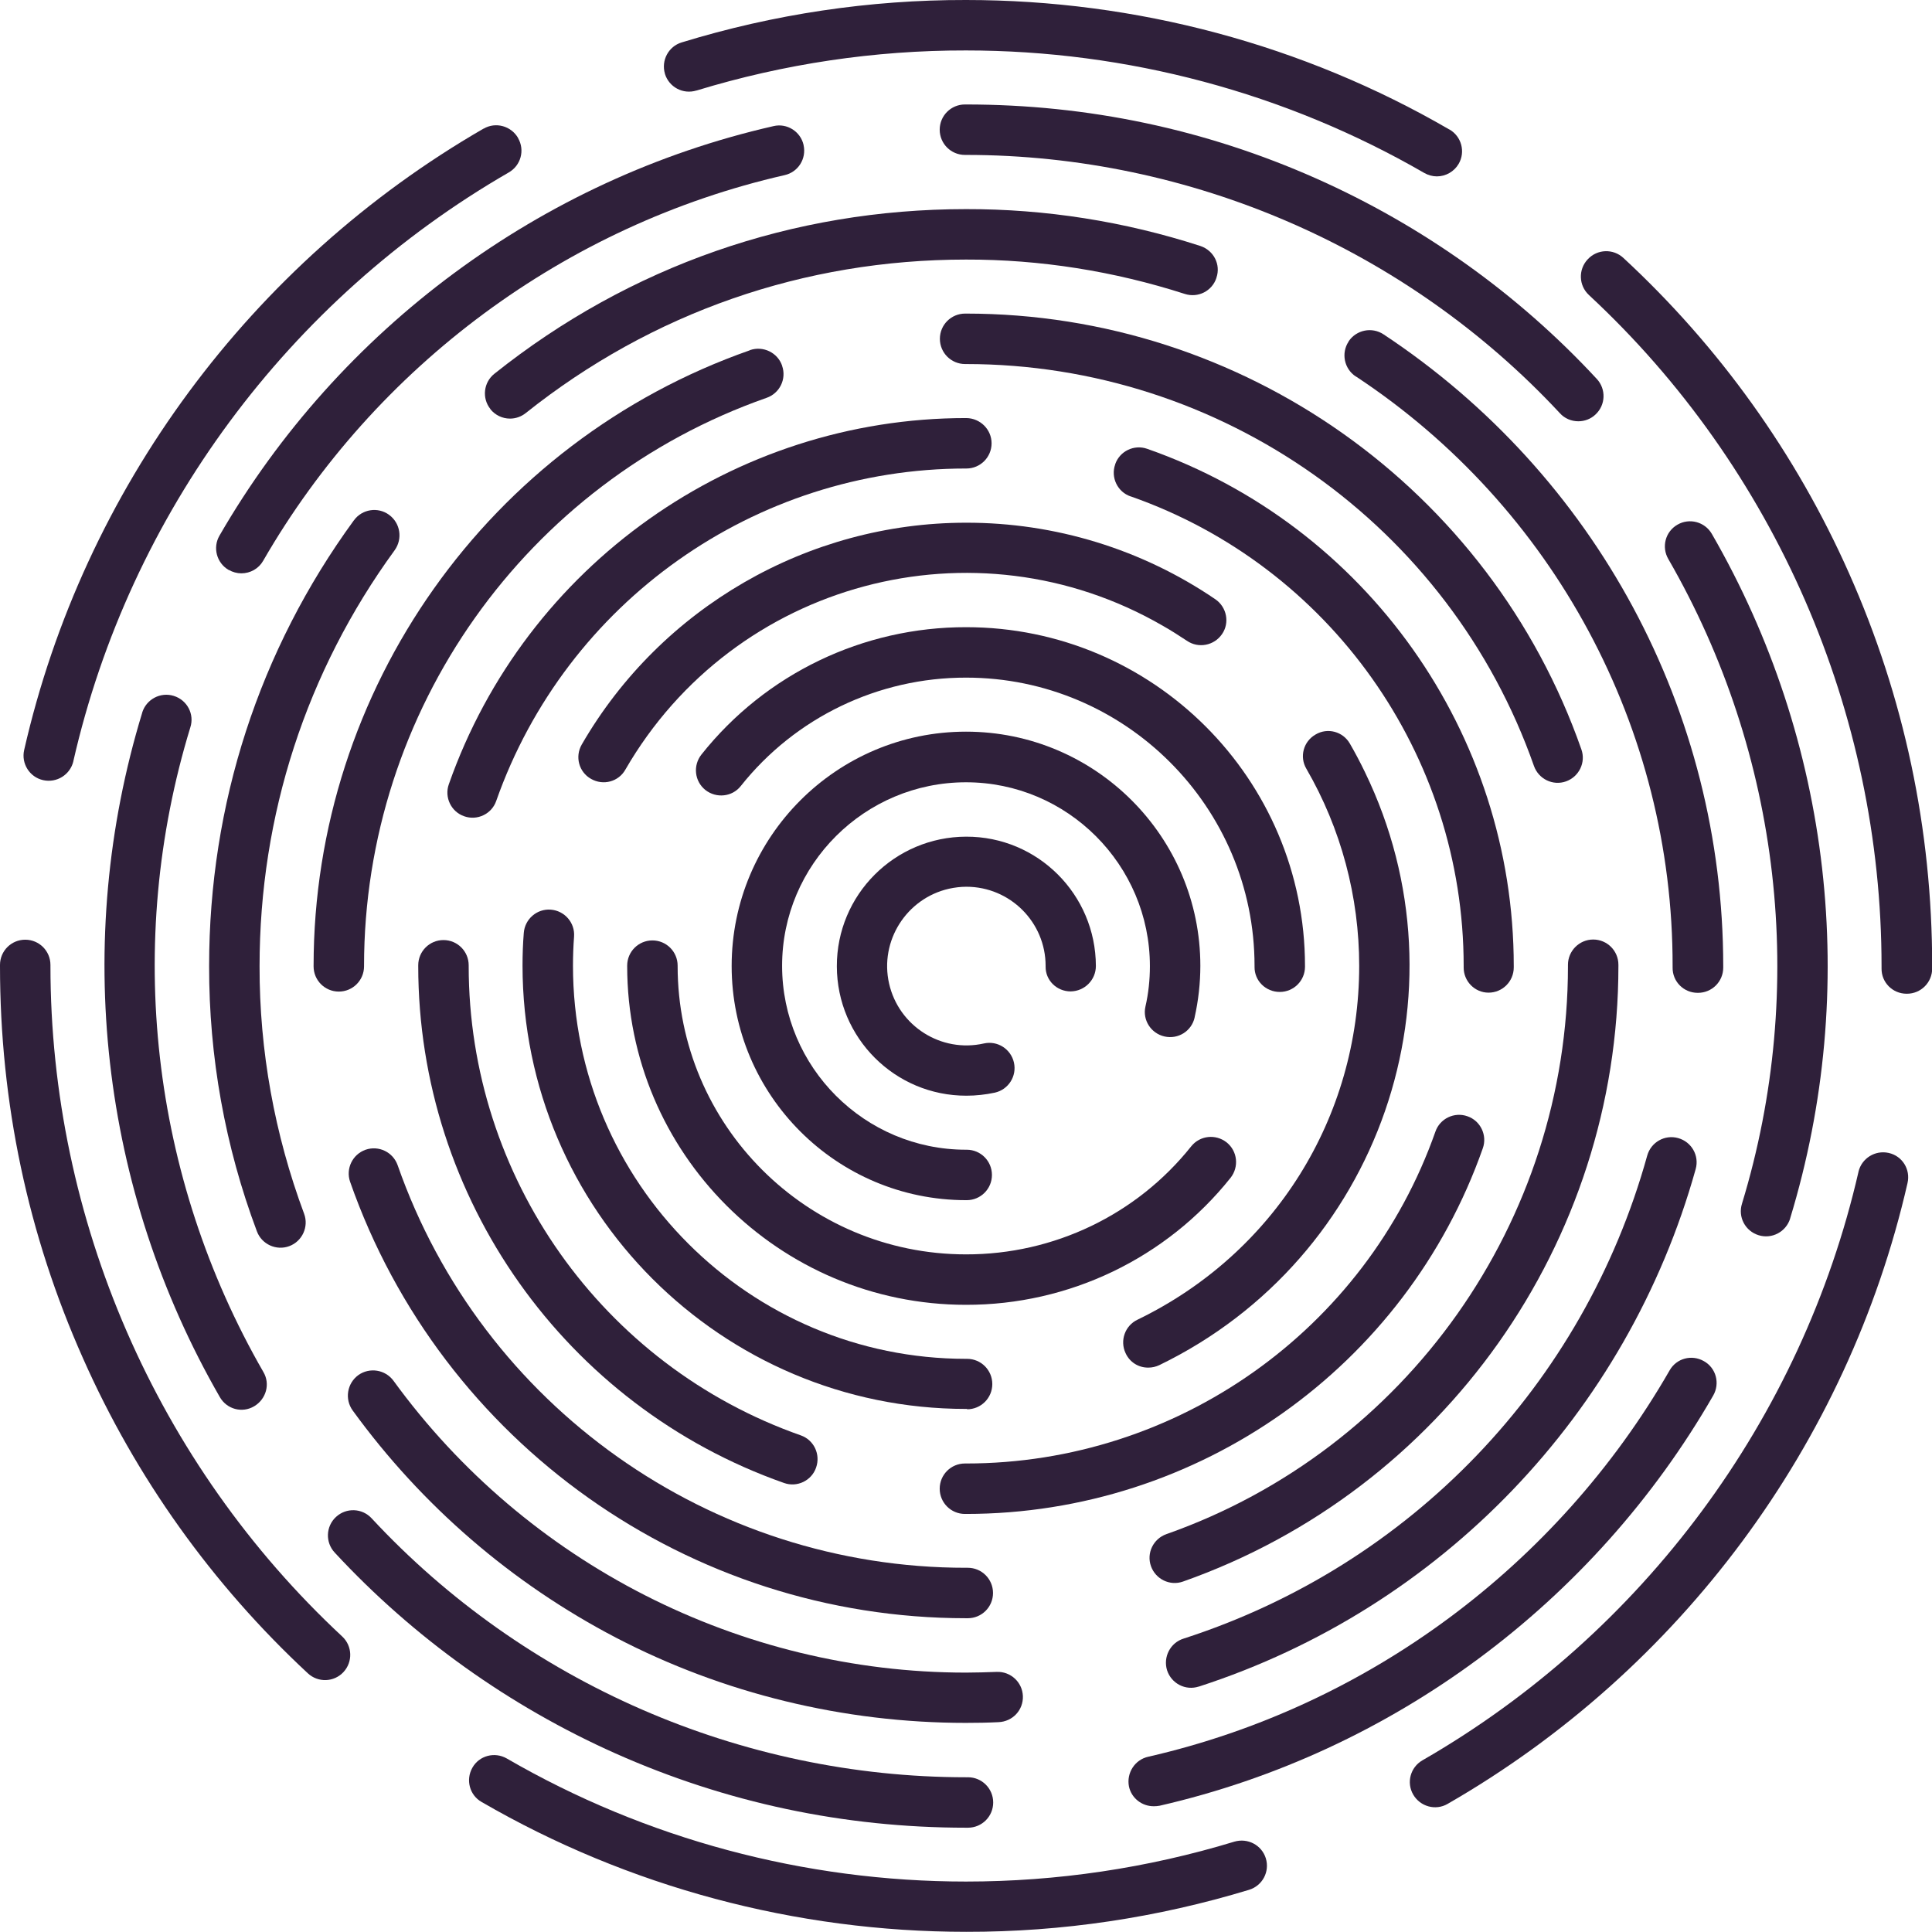
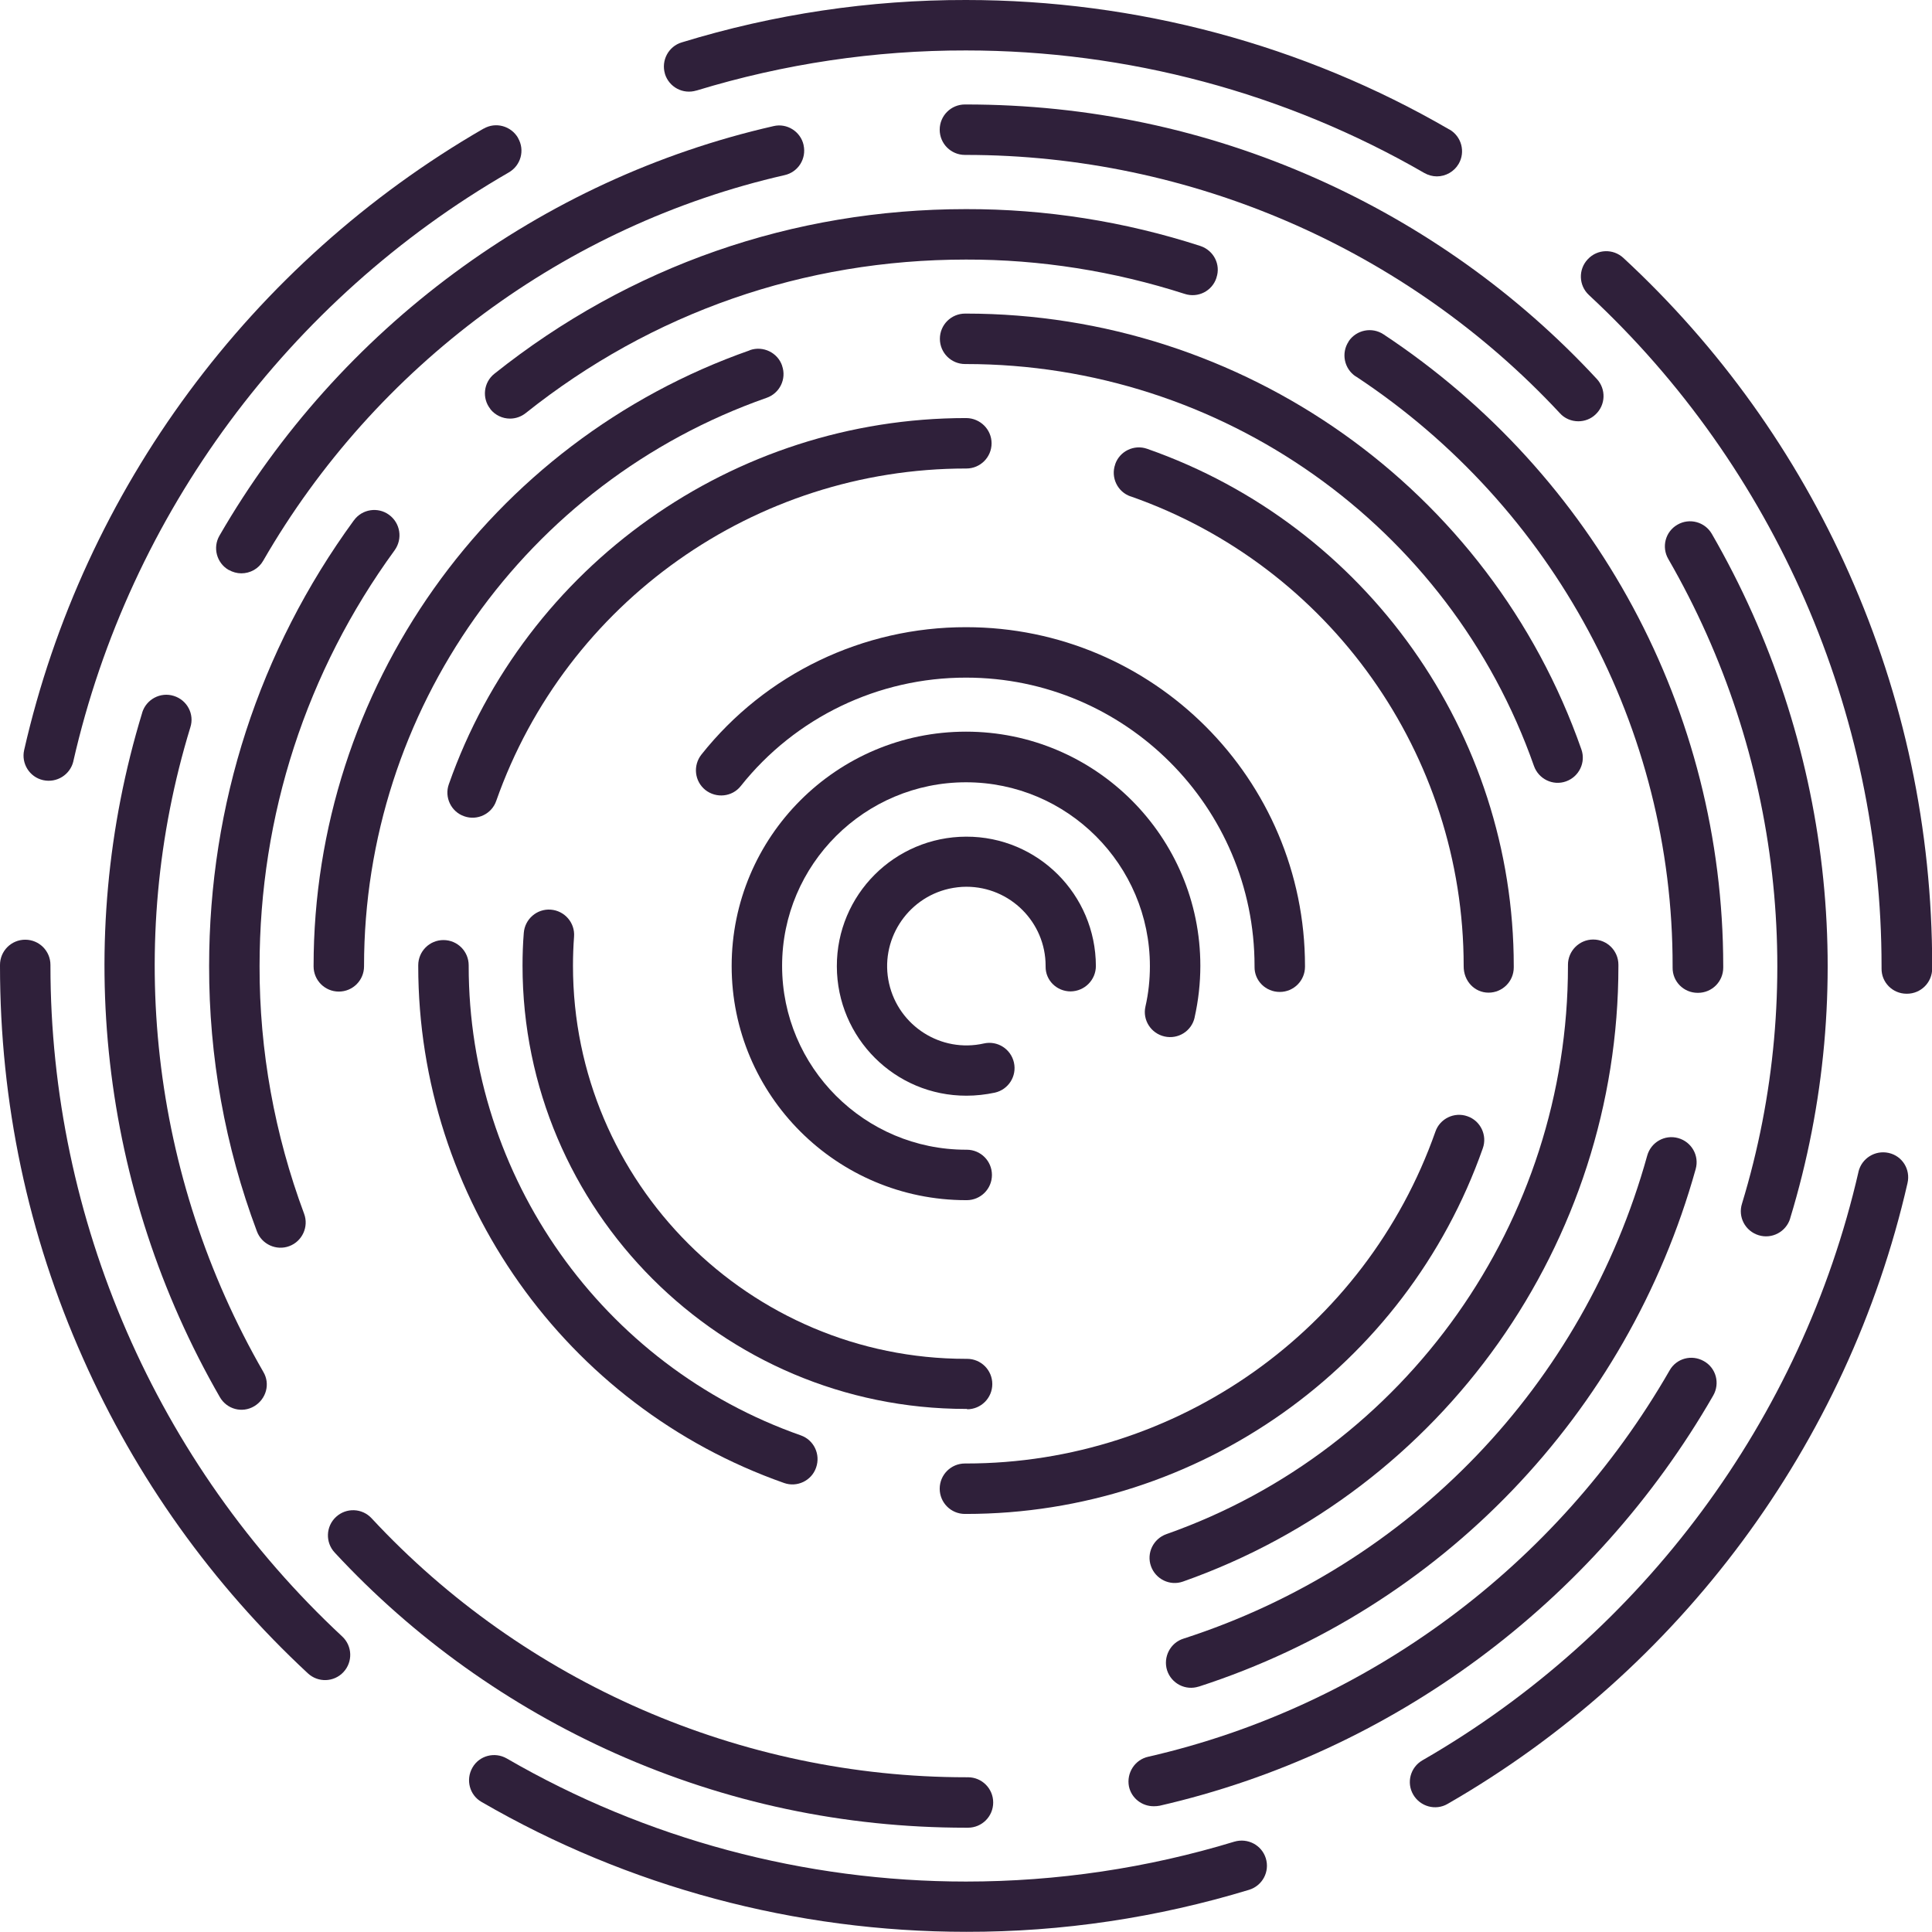
<svg xmlns="http://www.w3.org/2000/svg" id="Слой_1" x="0px" y="0px" viewBox="0 0 1080 1080" style="enable-background:new 0 0 1080 1080;" xml:space="preserve">
  <style type="text/css"> .st0{fill:#2F203A;} </style>
  <title>bgfon</title>
  <g>
    <g>
      <path class="st0" d="M28.2,540v-0.6c0-7.8-6.3-14.1-14.1-14.1S0,531.6,0,539.4v0.6c0,76.4,15.6,150.2,46.4,219.3 c29.5,66.6,72.3,126.5,125.7,176.1c5.7,5.3,14.6,5,19.9-0.7c5.3-5.7,5-14.6-0.7-19.9l0,0C87.6,818.3,28.2,681.7,28.2,540z" />
      <path class="st0" d="M24.1,436.1c7.6,1.7,15.1-3,16.9-10.5v-0.1C72.5,287.4,161.2,167.5,284.4,96.4c6.8-3.9,9.1-12.5,5.2-19.2 c0,0,0,0,0-0.1c-3.9-6.7-12.5-9.1-19.2-5.2c0,0,0,0-0.1,0C140.3,147,46.7,273.5,13.5,419.3C11.8,426.8,16.5,434.4,24.1,436.1 C24.1,436.1,24.1,436.1,24.1,436.1z" />
      <path class="st0" d="M389.4,50.6C438.2,35.7,489,28.1,540,28.2c90.1,0,178.7,23.7,256.2,68.5c2.1,1.2,4.6,1.9,7,1.9 c5,0,9.7-2.7,12.2-7c3.9-6.7,1.6-15.3-5.1-19.2c0,0,0,0-0.1,0C728.6,25,635.1,0,540,0c-53.8-0.1-107.4,7.9-158.9,23.7 c-7.4,2.2-11.6,10.1-9.4,17.5v0.1c2.3,7.4,10.1,11.6,17.6,9.3C389.4,50.6,389.4,50.6,389.4,50.6z" />
      <path class="st0" d="M1055.8,644.5c-7.6-1.7-15.1,3-16.9,10.5c0,0,0,0,0,0.1c-31.7,138-120.5,258-243.7,328.9 c-6.8,3.9-9.1,12.5-5.2,19.2s12.5,9.1,19.2,5.2c130.1-74.8,223.8-201.3,257.1-347C1068.1,653.7,1063.4,646.2,1055.8,644.5 C1055.9,644.5,1055.8,644.5,1055.8,644.5z" />
      <path class="st0" d="M690,1029.5c-48.6,14.8-99.2,22.3-150,22.3c-90.3,0-179.1-23.8-256.7-68.8c-6.8-3.9-15.4-1.6-19.2,5.1 c-3.9,6.8-1.6,15.4,5.1,19.2l0,0c81.9,47.5,175.6,72.6,270.9,72.6c53.6,0.1,106.9-7.9,158.2-23.5c7.4-2.3,11.6-10.1,9.3-17.6 C705.3,1031.4,697.5,1027.3,690,1029.5L690,1029.5z" />
      <path class="st0" d="M1033.6,320.4c-29.6-66.7-72.5-126.6-126.1-176.2c-5.7-5.3-14.6-5-19.9,0.7c0,0,0,0-0.1,0.1 c-5.3,5.7-5,14.6,0.7,19.9c0,0,0,0,0.1,0.1c103.9,96.5,163.5,233.3,163.5,375.2v1.2c-0.1,7.8,6.2,14.1,14,14.1h0.1h0.1 c7.8,0,14.1-6.3,14.1-14.1l0,0V540C1080.1,463.5,1064.4,389.6,1033.6,320.4z" />
      <path class="st0" d="M983.1,690.5c7.4,2.3,15.3-1.9,17.6-9.3c0,0,0,0,0-0.1c39-128.1,23.2-266.7-43.8-382.7 c-3.9-6.7-12.5-9-19.2-5.1c-6.8,3.9-9,12.5-5.1,19.2c63,109.2,77.9,239.7,41.2,360.3C971.4,680.3,975.6,688.2,983.1,690.5 C983,690.5,983.1,690.5,983.1,690.5z" />
      <path class="st0" d="M432.4,70.5c-129.9,29.6-242.8,113.1-309.7,228.9c-3.9,6.7-1.6,15.3,5.1,19.2c0,0,0,0,0.1,0 c2.1,1.2,4.6,1.9,7,1.9c5,0,9.7-2.6,12.2-7C210,204.4,316.3,125.8,438.6,97.9c7.6-1.7,12.3-9.2,10.6-16.8v-0.1 C447.5,73.5,439.9,68.7,432.4,70.5L432.4,70.5z" />
      <path class="st0" d="M97.1,389c-7.4-2.3-15.3,1.9-17.6,9.3c0,0,0,0,0,0.1C40.4,526.4,56.1,665,122.9,781 c3.9,6.8,12.5,9.1,19.2,5.1s9.1-12.5,5.1-19.2l0,0c-62.9-109.3-77.7-239.7-40.8-360.3C108.8,399.2,104.6,391.3,97.1,389 C97.2,389,97.2,389,97.1,389z" />
      <path class="st0" d="M344.1,980.2c61.8,27.5,127.6,41.5,195.9,41.5h1.1c7.8,0,14.1-6.3,14.1-14.1c0-7.8-6.3-14.1-14.1-14.1H540 c-125.7,0-246.9-52.8-332.3-144.8c-5.3-5.7-14.2-6-19.9-0.7c-5.7,5.3-6,14.2-0.7,19.9l0,0C231.2,915.5,284.7,953.7,344.1,980.2z" />
      <path class="st0" d="M645.1,1009.7c1.1,0,2.1-0.1,3.2-0.3C778.2,979.6,891,896.1,957.7,780.1c3.9-6.8,1.6-15.4-5.2-19.2 c-6.8-3.9-15.4-1.6-19.2,5.2l0,0c-62.8,109.2-169,187.9-291.3,215.9c-7.6,1.6-12.4,9.1-10.9,16.7 C632.5,1005.2,638.4,1009.8,645.1,1009.7L645.1,1009.7z" />
      <path class="st0" d="M735.6,99.7C673.9,72.3,608.1,58.4,540,58.4h-0.6c-7.8,0-14.1,6.3-14.1,14.1s6.3,14.1,14.1,14.1h0.6 c125.6,0,246.6,52.6,332,144.4c2.6,2.9,6.4,4.5,10.3,4.5c3.5,0,7-1.3,9.6-3.8c5.7-5.3,6-14.2,0.7-19.9c0,0,0,0-0.1-0.1 C848.5,164.2,795,126.1,735.6,99.7z" />
      <path class="st0" d="M773.4,186.9c-6.5-4.3-15.2-2.5-19.5,3.9c0,0,0,0,0,0.1c-4.3,6.5-2.5,15.2,3.9,19.5c0,0,0,0,0.1,0 C868.6,283.4,935.2,407.3,935,540.1v0.8c-0.1,7.8,6.2,14.1,14,14.1h0.1h0.1c7.8,0,14.1-6.3,14.1-14.1v-1 C963.2,397.5,892.2,265.5,773.4,186.9z" />
      <path class="st0" d="M217.5,287.8c-6.2-4.6-15.1-3.2-19.6,3c0,0,0,0.1-0.1,0.1c-53,72.6-80.9,158.8-80.9,249.1 c-0.1,50.6,8.9,100.9,26.7,148.3c2.7,7.3,10.9,11,18.1,8.3c7.3-2.7,11-10.9,8.3-18.1c-16.5-44.3-25-91.2-24.9-138.4 c0-84.3,26.1-164.7,75.5-232.5C225.2,301.2,223.8,292.4,217.5,287.8L217.5,287.8z" />
      <path class="st0" d="M652.4,933.7c2.4,7.4,10.3,11.5,17.7,9.1c0,0,0,0,0.1,0C805.4,899,909.7,790.4,947.9,653.5 c2.1-7.5-2.3-15.2-9.8-17.3c-7.5-2.1-15.2,2.3-17.3,9.8l0,0C885.2,774.2,788.3,875.1,661.6,916 C654.2,918.3,650.1,926.3,652.4,933.7C652.4,933.6,652.4,933.7,652.4,933.7z" />
      <path class="st0" d="M671,137.5c-42.3-13.7-86.5-20.7-131-20.6c-96.9,0-188.1,31.8-263.6,92c-6.1,4.8-7.1,13.7-2.3,19.7 c0,0,0,0,0,0.1c2.7,3.4,6.8,5.3,11,5.3c3.2,0,6.3-1.1,8.8-3.1c70.5-56.2,155.6-85.8,246.1-85.8c41.5-0.1,82.8,6.5,122.3,19.2 c7.4,2.4,15.3-1.6,17.7-9c0,0,0,0,0-0.1C682.5,147.9,678.5,140,671,137.5C671,137.5,671,137.5,671,137.5z" />
-       <path class="st0" d="M571.8,948.1c-0.3-7.8-6.9-13.8-14.6-13.5h-0.1c-5.7,0.2-11.4,0.4-17.1,0.4c-126.2,0-245.8-61-320-163.1 c-4.6-6.3-13.4-7.7-19.7-3.2c-6.3,4.6-7.7,13.4-3.2,19.7c38.6,53.2,89,96.7,147.3,127.1c59.9,31.2,127.4,47.6,195.4,47.6 c6.1,0,12.3-0.1,18.3-0.4C566.1,962.4,572.1,955.9,571.8,948.1L571.8,948.1z" />
      <path class="st0" d="M189.4,554.3c7.8,0,14.1-6.3,14.1-14.1l0,0V540c0-142.8,90.4-270.4,225-317.6c7.3-2.5,11.3-10.5,8.7-17.9 v-0.1c-2.5-7.3-10.6-11.2-17.9-8.7c-0.1,0-0.1,0-0.1,0.1C273.3,246.9,175.3,385.3,175.3,540v0.2 C175.3,548,181.6,554.3,189.4,554.3C189.3,554.3,189.4,554.3,189.4,554.3z" />
      <path class="st0" d="M890.6,525.2L890.6,525.2c-7.8,0-14.1,6.4-14.1,14.1v0.1v0.7c0,142.6-90.2,270.2-224.5,317.5 c-7.3,2.6-11.2,10.6-8.6,17.9s10.6,11.2,17.9,8.6c145.5-51.3,243.4-189.5,243.4-344v-0.8C904.7,531.5,898.4,525.2,890.6,525.2z" />
-       <path class="st0" d="M222.3,651.4c-2.6-7.4-10.6-11.2-17.9-8.7c-7.4,2.6-11.2,10.6-8.7,17.9c51.1,146,189.5,244,344.3,244h1 c7.8,0,14.1-6.3,14.1-14.1c0-7.8-6.3-14.1-14.1-14.1h-1C397.1,876.5,269.4,786,222.3,651.4z" />
      <path class="st0" d="M540,175.3h-0.5c-7.8,0-14.1,6.3-14.1,14.1c0,7.8,6.3,14.1,14.1,14.1h0.5c142.7,0,270.3,90.3,317.5,224.7 c2.6,7.3,10.6,11.2,17.9,8.6c7.3-2.6,11.2-10.6,8.6-17.9C833,273.2,694.7,175.3,540,175.3z" />
      <path class="st0" d="M828.9,641.9c2.6-7.3-1.3-15.4-8.6-17.9c-7.3-2.6-15.4,1.3-17.9,8.6c-39.1,111-144.5,185.5-262.3,185.5h-0.7 c-7.8,0-14.1,6.3-14.1,14.1s6.3,14.1,14.1,14.1h0.6C669.8,846.3,785.9,764.2,828.9,641.9z" />
-       <path class="st0" d="M832.1,554.9L832.1,554.9c7.8,0,14.1-6.3,14.1-14.1l0,0V540c0-130-82.4-246.2-204.9-289.1 c-7.3-2.6-15.4,1.3-17.9,8.6c0,0,0,0,0,0.1c-2.6,7.3,1.3,15.4,8.6,17.9c0,0,0,0,0.1,0c111.3,39,186.1,144.4,186.1,262.5v0.7 C818.1,548.5,824.4,554.9,832.1,554.9L832.1,554.9z" />
+       <path class="st0" d="M832.1,554.9L832.1,554.9c7.8,0,14.1-6.3,14.1-14.1l0,0V540c0-130-82.4-246.2-204.9-289.1 c-7.3-2.6-15.4,1.3-17.9,8.6c0,0,0,0,0,0.1c-2.6,7.3,1.3,15.4,8.6,17.9c0,0,0,0,0.1,0c111.3,39,186.1,144.4,186.1,262.5C818.1,548.5,824.4,554.9,832.1,554.9L832.1,554.9z" />
      <path class="st0" d="M540.2,233.7H540c-129.9,0-246.1,82.3-289.1,204.7c-2.6,7.3,1.3,15.4,8.6,17.9c7.3,2.6,15.4-1.3,17.9-8.6l0,0 C316.5,336.6,422,261.9,540,261.9h0.2c7.8,0,14.1-6.3,14.1-14.1C554.3,240.1,548,233.8,540.2,233.7 C540.2,233.7,540.2,233.7,540.2,233.7z" />
      <path class="st0" d="M447.7,802.4C336.6,763.4,262,657.9,262,540v-0.4c0-7.8-6.3-14.1-14.1-14.1c-7.8,0-14.1,6.3-14.1,14.1v0.4 c0,129.8,82.2,246,204.5,289c7.3,2.6,15.4-1.3,17.9-8.6C458.8,813,455,805,447.7,802.4L447.7,802.4L447.7,802.4z" />
      <path class="st0" d="M540.6,787.8c7.8,0,14.1-6.3,14.1-14.1s-6.3-14.1-14.1-14.1H540c-121.1,0-219.7-98.5-219.7-219.7 c0-5.5,0.2-10.9,0.6-16.3c0.6-7.8-5.3-14.5-13-15.1c-7.8-0.6-14.5,5.3-15.1,13c-0.5,6.1-0.7,12.3-0.7,18.3 c0,136.6,111.2,247.8,247.9,247.8H540.6z" />
-       <path class="st0" d="M642,764.5c2.1,0,4.2-0.5,6.1-1.4C771.4,703.3,822.8,554.8,763,431.6c-2.6-5.4-5.4-10.7-8.4-15.9 c-3.9-6.8-12.5-9.1-19.2-5.1c-6.8,3.9-9.1,12.5-5.1,19.2c19.4,33.5,29.5,71.5,29.5,110.1c0,84.9-47.5,160.8-123.9,197.8 c-7,3.3-10,11.7-6.7,18.7C631.5,761.5,636.5,764.6,642,764.5L642,764.5z" />
-       <path class="st0" d="M679.4,335c-41.1-28-89.7-42.9-139.4-42.8c-88.3,0-170.6,47.5-214.8,124c-3.9,6.8-1.6,15.4,5.2,19.2 c6.8,3.9,15.4,1.6,19.2-5.2c60.8-105.2,195.3-141.2,300.4-80.4c4.6,2.6,9.1,5.5,13.5,8.4c6.4,4.4,15.2,2.7,19.6-3.7 C687.5,348.2,685.8,339.4,679.4,335L679.4,335L679.4,335z" />
-       <path class="st0" d="M687.9,658.4c4.8-6.1,3.9-14.9-2.2-19.8c-6.1-4.8-14.9-3.9-19.8,2.2c-30.5,38.3-76.9,60.5-125.9,60.4 c-88.9,0-161.2-72.3-161.2-161.2v-0.2c0-7.8-6.3-14.1-14.1-14.1c-7.8,0-14.1,6.3-14.1,14.1v0.2c0,104.5,84.9,189.4,189.4,189.4 C597.6,729.5,652,703.4,687.9,658.4z" />
      <path class="st0" d="M715.4,554.5c7.8,0,14.1-6.3,14.1-14.1V540c0-104.5-84.9-189.4-189.4-189.4c-57.6-0.1-112.1,26-148,71.2 c-4.8,6.1-3.9,14.9,2.2,19.8c6.1,4.8,15,3.9,19.8-2.2l0,0c30.5-38.4,77-60.7,126-60.6c88.9,0,161.2,72.3,161.2,161.2v0.5 C701.2,548.2,707.5,554.5,715.4,554.5C715.3,554.5,715.3,554.5,715.4,554.5z" />
      <path class="st0" d="M651,579.4c7.6,1.7,15.1-3,16.8-10.6v-0.1c2.1-9.4,3.2-19.1,3.2-28.8c0-72.2-58.7-130.9-131-130.9 s-131,58.8-131,131s58.7,130.9,131.1,130.9h0.3c7.8,0,14.1-6.3,14.1-14.1s-6.3-14.1-14.1-14.1l0,0H540 c-56.7,0-102.8-46.1-102.8-102.8S483.4,437.3,540,437.3c56.6,0,102.8,46.1,102.8,102.8c0,7.6-0.8,15.2-2.5,22.6 C638.6,570.2,643.4,577.7,651,579.4C651,579.4,651,579.4,651,579.4z" />
      <path class="st0" d="M598.5,554.2c7.8-0.1,14.1-6.4,14.1-14.2c-0.1-40-32.5-72.4-72.5-72.3c-40,0.1-72.4,32.5-72.3,72.5 c0.1,40,32.5,72.4,72.5,72.3c5.3,0,10.6-0.6,15.8-1.7c7.6-1.7,12.4-9.2,10.7-16.8c-1.7-7.6-9.2-12.4-16.8-10.7 c-23.9,5.4-47.6-9.7-53-33.5s9.7-47.6,33.5-53c3.2-0.7,6.5-1.1,9.7-1.1c24.5,0,44.3,19.9,44.3,44.2v0.4 C584.4,548,590.7,554.2,598.5,554.2C598.4,554.2,598.4,554.2,598.5,554.2z" />
    </g>
  </g>
</svg>